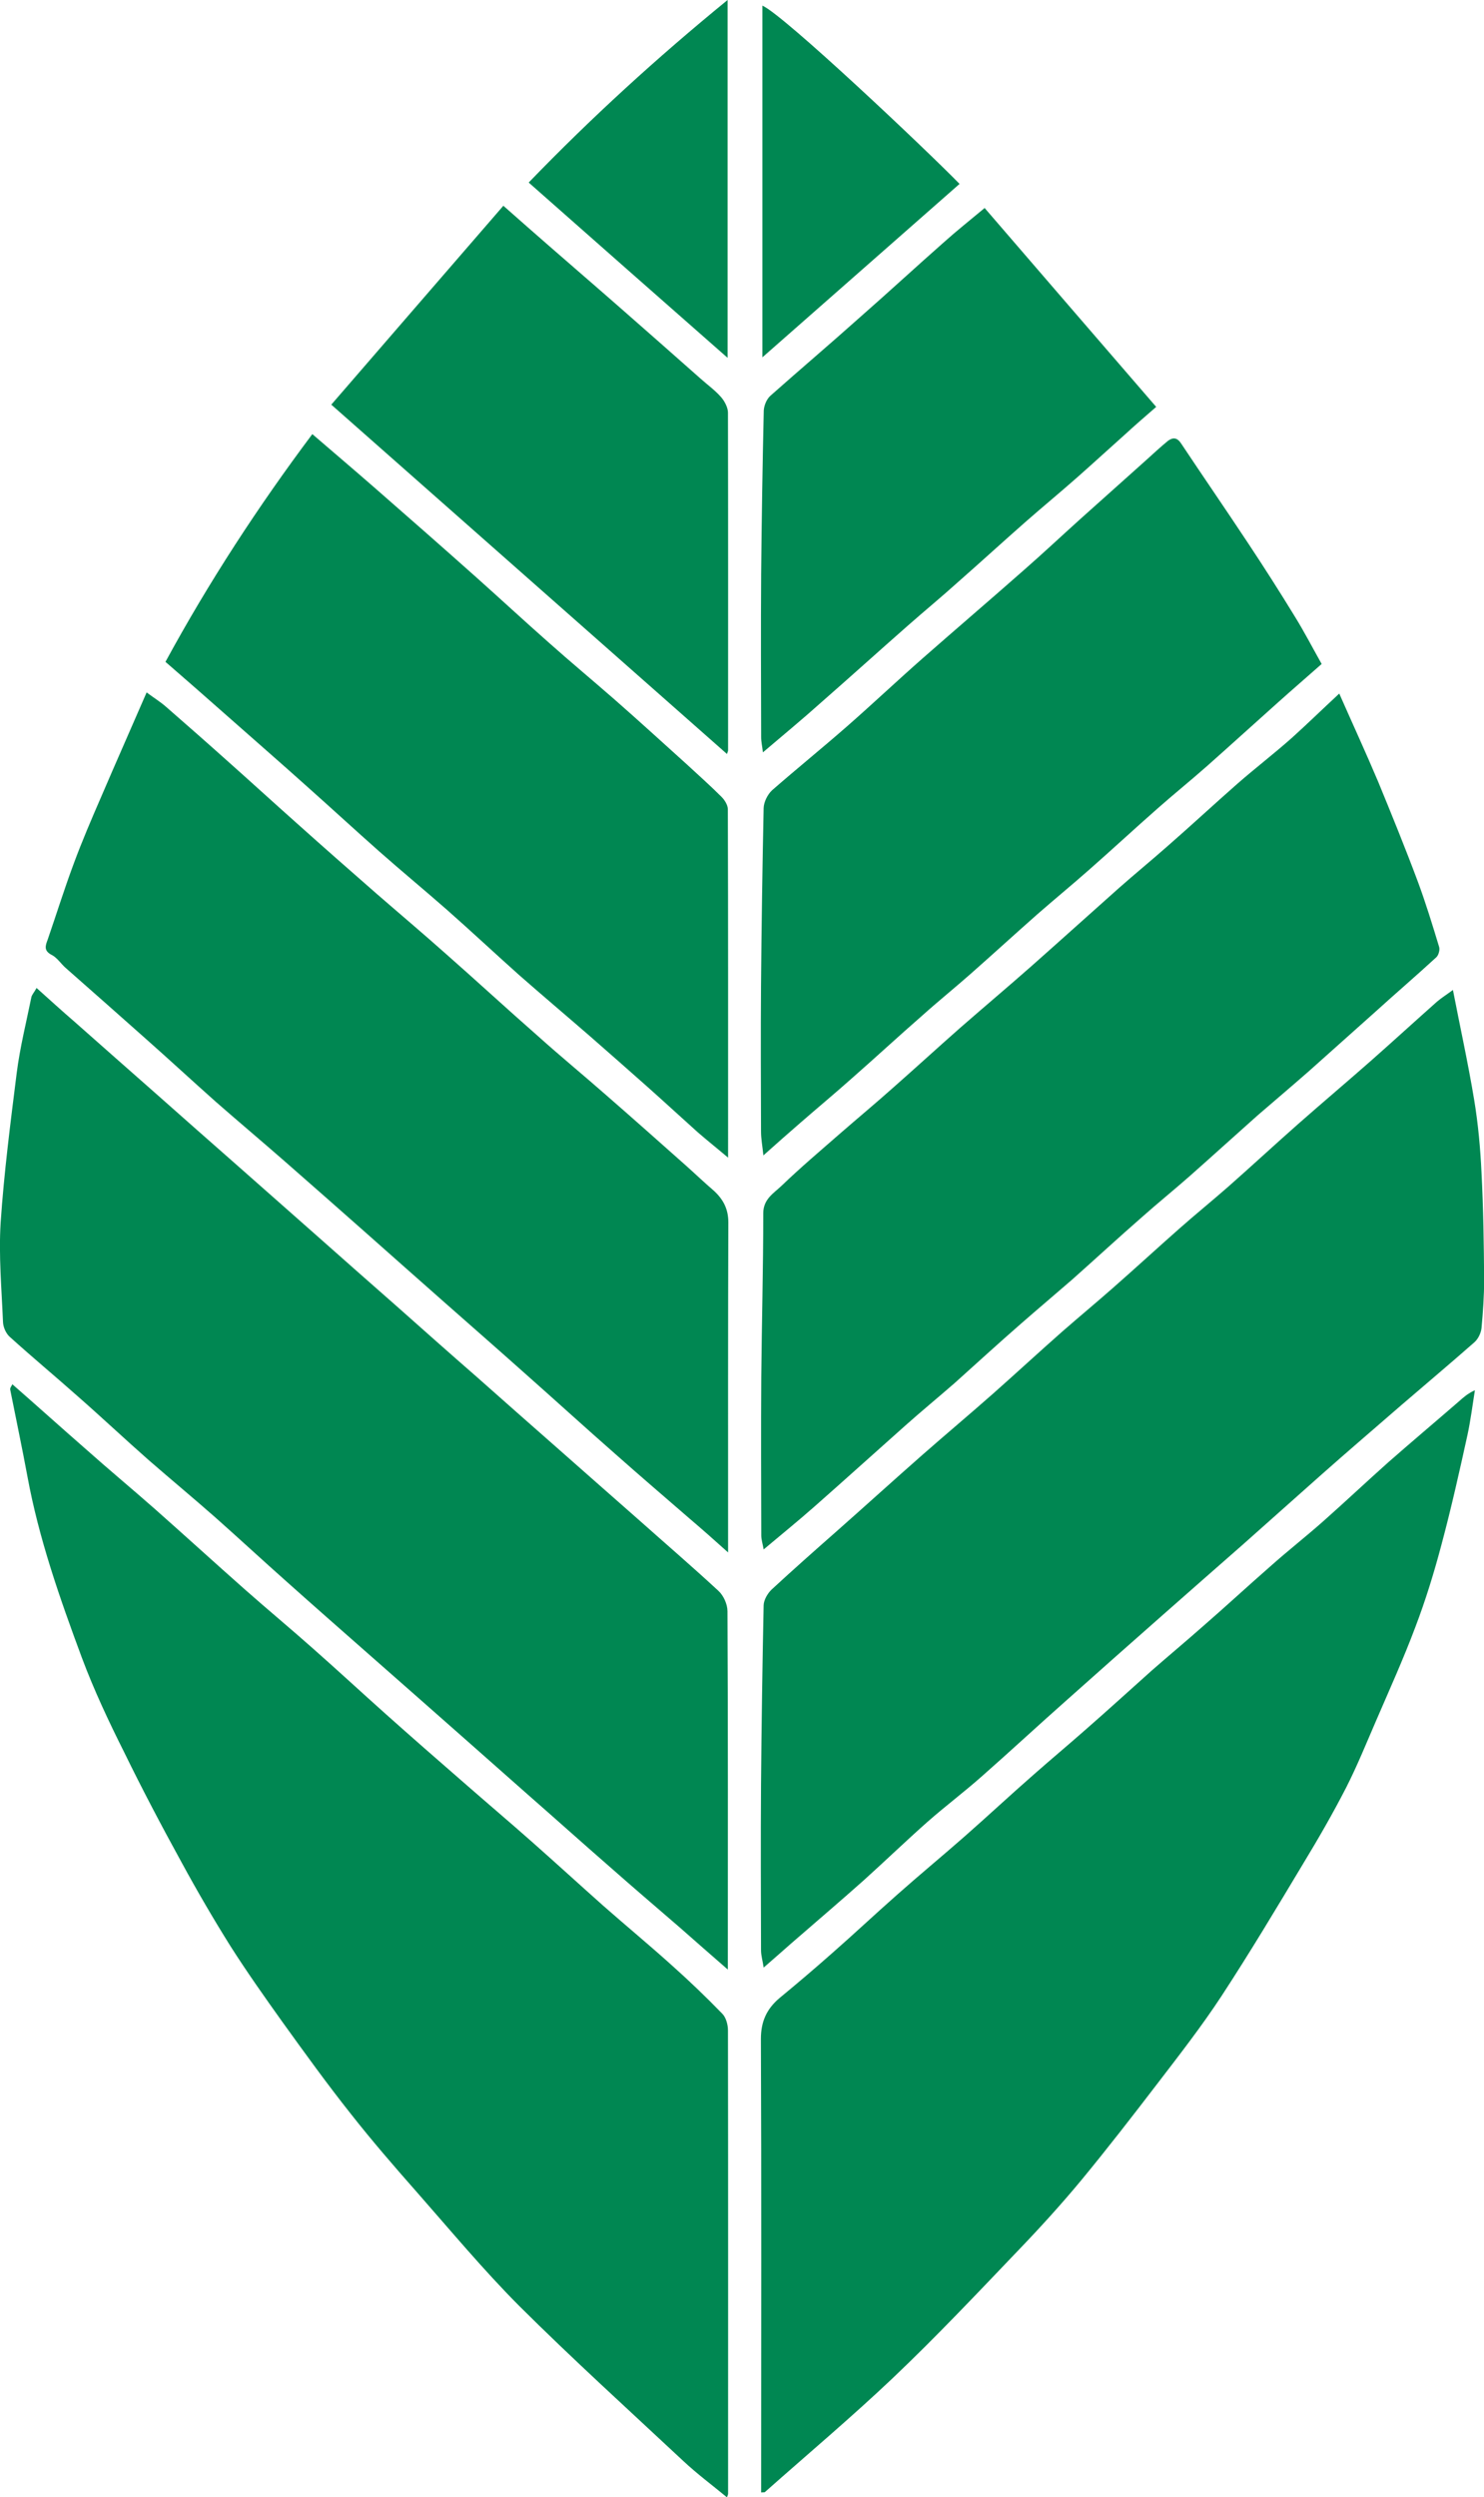
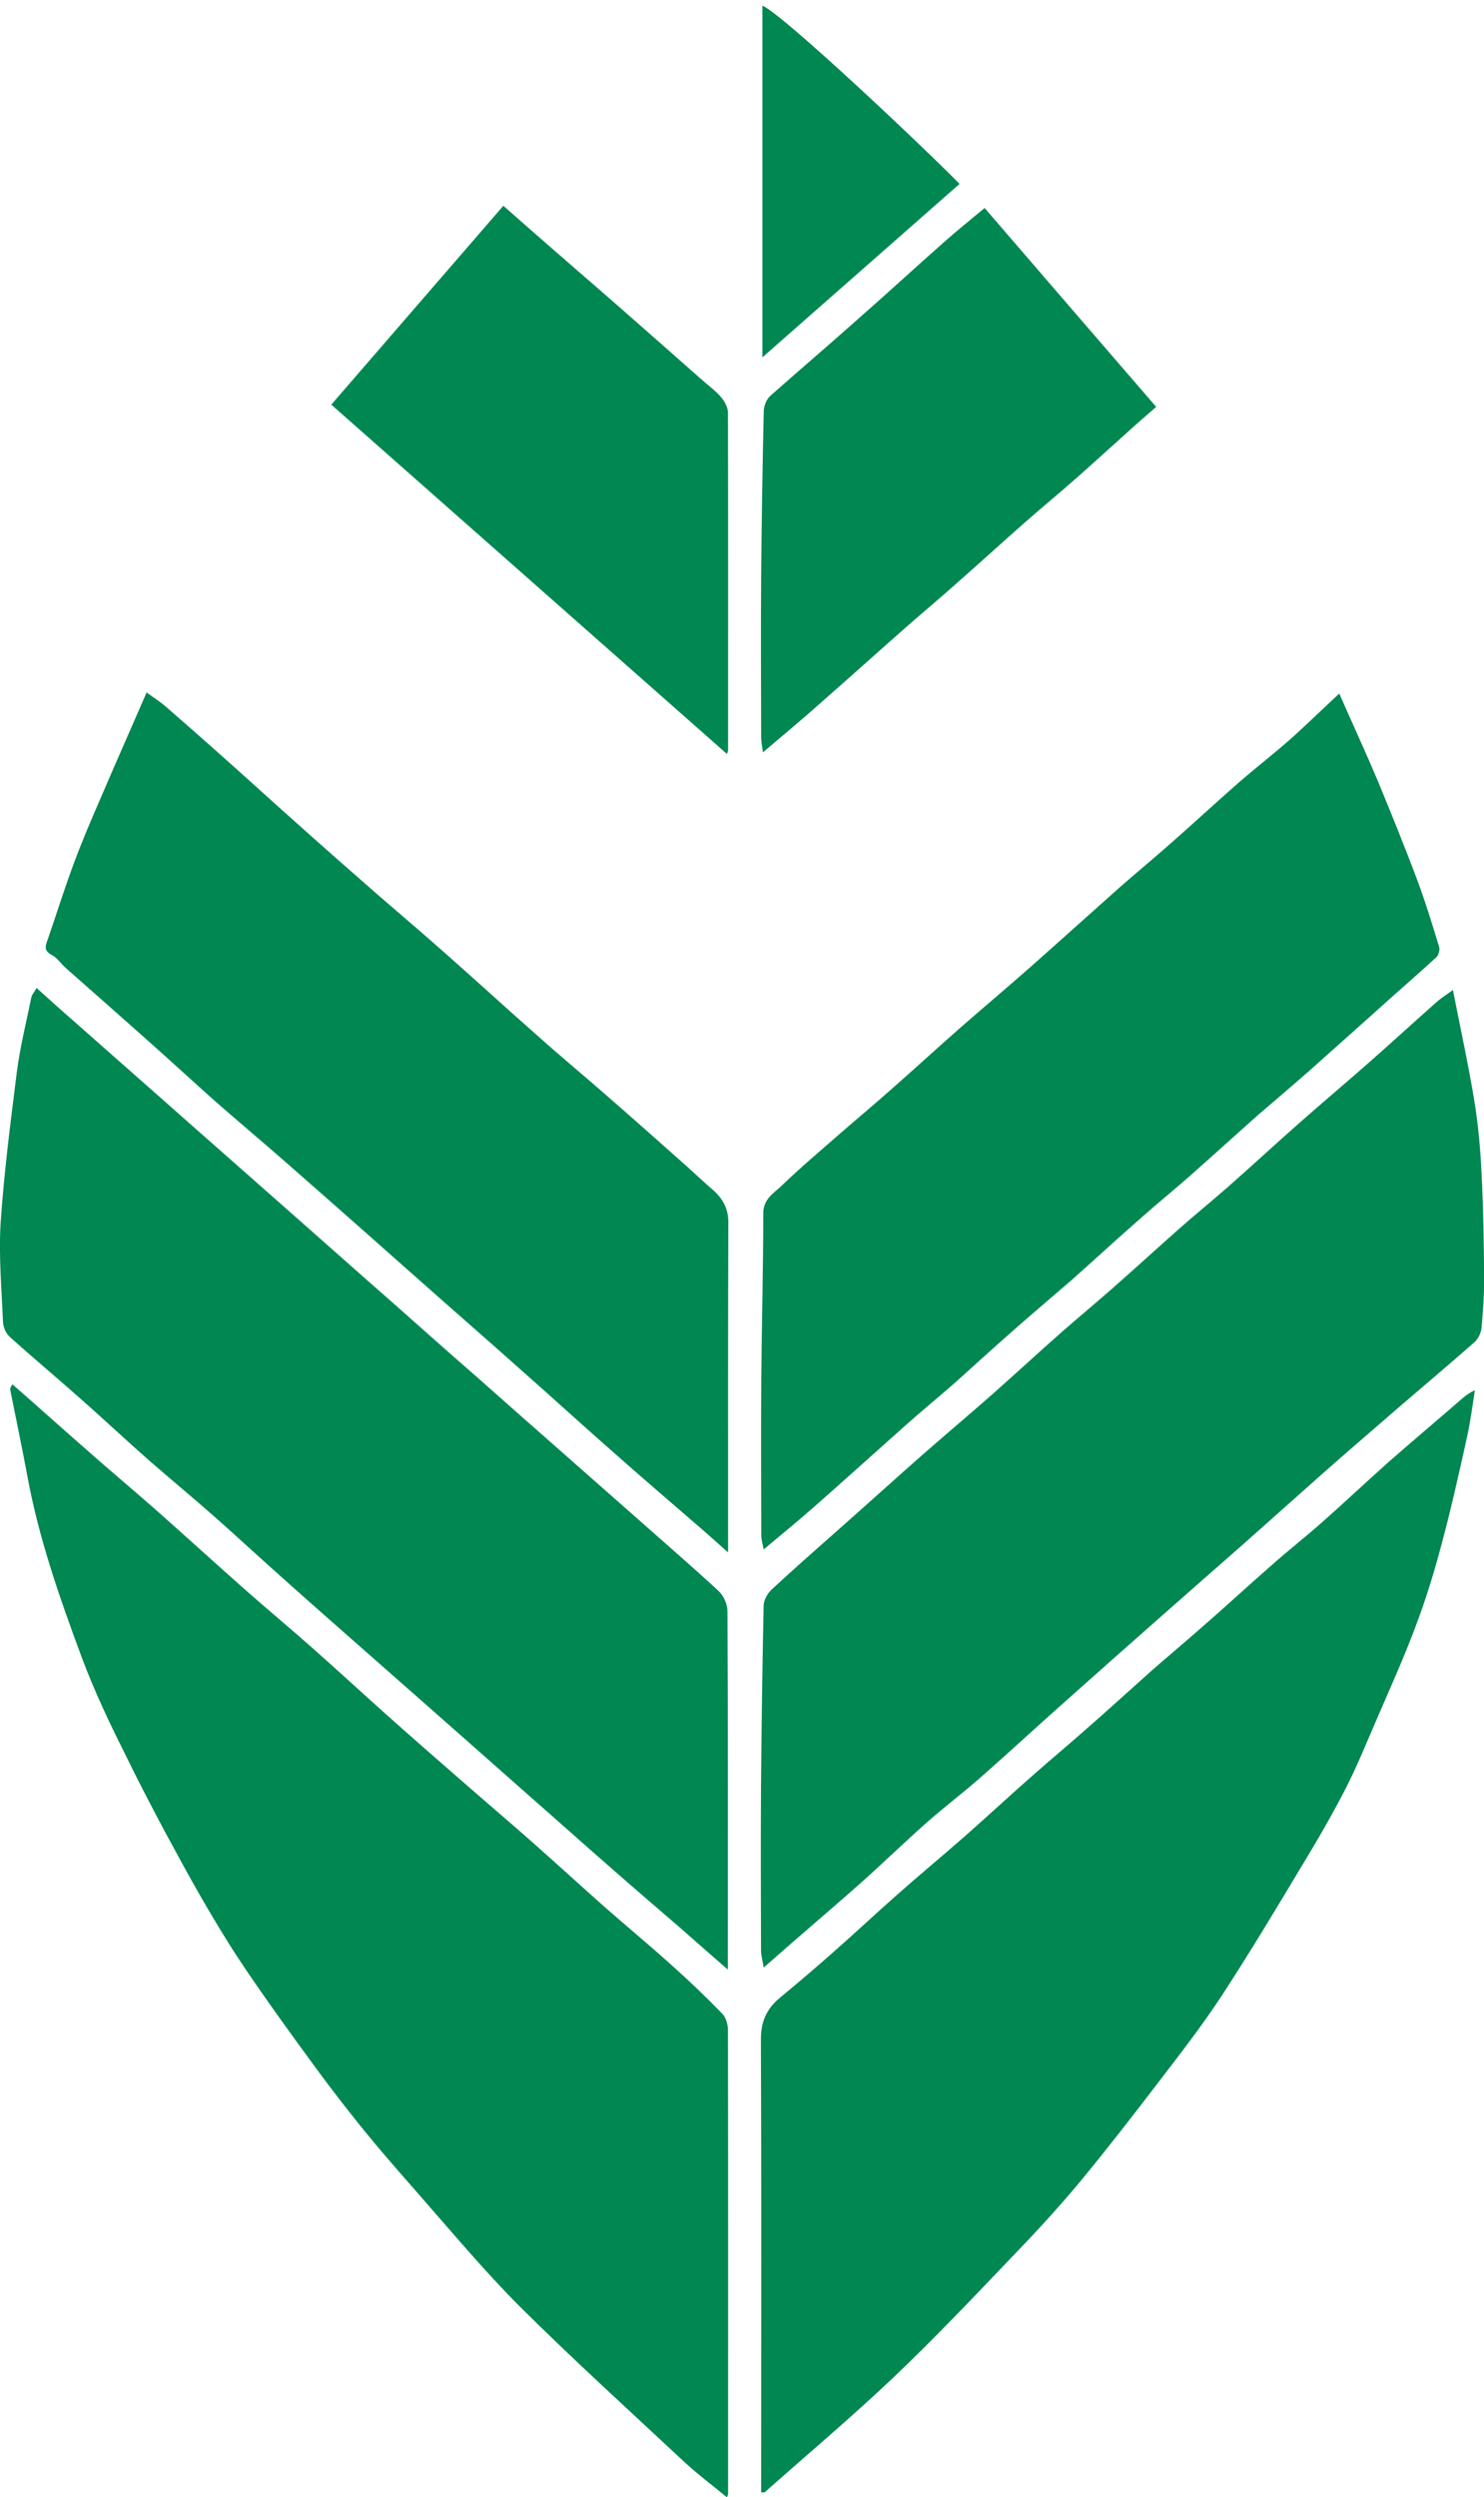
<svg xmlns="http://www.w3.org/2000/svg" version="1.1" id="Layer_1" x="0px" y="0px" width="11.893px" height="20px" viewBox="6.553 2.5 11.893 20" enable-background="new 6.553 2.5 11.893 20" xml:space="preserve">
  <g>
    <path fill="#008752" d="M6.652,13.587c0.198,0.173,0.39,0.346,0.586,0.517c0.183,0.163,0.371,0.319,0.555,0.481   c0.242,0.214,0.481,0.432,0.723,0.646c0.181,0.16,0.367,0.314,0.548,0.475c0.195,0.172,0.384,0.347,0.579,0.521   c0.207,0.185,0.417,0.368,0.625,0.549c0.185,0.162,0.372,0.32,0.555,0.482c0.19,0.168,0.377,0.339,0.566,0.507   c0.181,0.159,0.367,0.313,0.547,0.475c0.139,0.124,0.274,0.253,0.404,0.387c0.031,0.03,0.047,0.089,0.047,0.135   c0.002,1.236,0.001,2.474,0.001,3.711c0,0.006-0.003,0.012-0.009,0.029c-0.12-0.099-0.24-0.188-0.35-0.291   c-0.441-0.412-0.887-0.816-1.314-1.241c-0.288-0.289-0.551-0.605-0.821-0.912c-0.181-0.205-0.361-0.413-0.53-0.628   c-0.189-0.238-0.368-0.486-0.546-0.733c-0.143-0.2-0.285-0.401-0.417-0.608c-0.138-0.22-0.269-0.445-0.393-0.673   c-0.16-0.291-0.315-0.585-0.46-0.882c-0.124-0.247-0.242-0.498-0.339-0.757c-0.176-0.474-0.344-0.951-0.436-1.451   c-0.043-0.232-0.092-0.463-0.138-0.695C6.632,13.615,6.646,13.602,6.652,13.587" />
    <path fill="#008752" d="M12.653,22.463v-0.119c0-1.17,0.003-2.341-0.002-3.513c0-0.14,0.046-0.24,0.148-0.327   c0.142-0.117,0.281-0.235,0.419-0.357c0.176-0.154,0.346-0.314,0.523-0.47c0.178-0.158,0.361-0.309,0.541-0.467   c0.188-0.165,0.37-0.335,0.559-0.5c0.135-0.119,0.274-0.235,0.409-0.354c0.18-0.157,0.355-0.317,0.532-0.475   c0.136-0.119,0.274-0.234,0.411-0.355c0.181-0.157,0.358-0.321,0.539-0.479c0.14-0.125,0.286-0.239,0.426-0.363   c0.176-0.156,0.347-0.317,0.522-0.473c0.186-0.163,0.376-0.323,0.563-0.485c0.037-0.033,0.074-0.066,0.13-0.091   c-0.019,0.119-0.034,0.239-0.059,0.356c-0.064,0.291-0.129,0.582-0.206,0.87c-0.06,0.228-0.129,0.453-0.213,0.673   c-0.095,0.253-0.206,0.498-0.313,0.746c-0.078,0.18-0.152,0.363-0.241,0.538c-0.107,0.208-0.224,0.411-0.345,0.61   c-0.213,0.355-0.426,0.711-0.653,1.058c-0.16,0.244-0.341,0.476-0.518,0.707c-0.197,0.257-0.396,0.514-0.603,0.765   c-0.163,0.197-0.338,0.389-0.517,0.575c-0.327,0.342-0.651,0.685-0.994,1.011c-0.332,0.315-0.684,0.611-1.028,0.916   C12.681,22.463,12.673,22.461,12.653,22.463" />
    <path fill="#008752" d="M6.846,10.413c0.107,0.096,0.206,0.186,0.307,0.273c0.215,0.19,0.431,0.381,0.646,0.57   c0.214,0.19,0.43,0.38,0.646,0.57c0.213,0.188,0.426,0.376,0.639,0.564c0.215,0.19,0.43,0.381,0.646,0.57   c0.215,0.191,0.429,0.381,0.646,0.57c0.212,0.188,0.426,0.377,0.639,0.564c0.215,0.189,0.43,0.38,0.646,0.569   c0.217,0.193,0.438,0.383,0.65,0.579c0.041,0.038,0.072,0.107,0.072,0.163c0.005,0.95,0.003,1.899,0.003,2.87   c-0.136-0.118-0.261-0.228-0.385-0.337c-0.19-0.164-0.381-0.327-0.568-0.492c-0.217-0.189-0.431-0.381-0.647-0.57   c-0.16-0.142-0.32-0.283-0.481-0.425c-0.266-0.235-0.531-0.468-0.797-0.702c-0.218-0.192-0.436-0.383-0.652-0.576   c-0.194-0.172-0.384-0.348-0.579-0.521c-0.175-0.154-0.357-0.305-0.534-0.459c-0.192-0.169-0.38-0.346-0.572-0.514   c-0.178-0.158-0.361-0.31-0.539-0.471c-0.03-0.026-0.054-0.078-0.055-0.121c-0.011-0.264-0.035-0.529-0.019-0.792   c0.027-0.402,0.079-0.802,0.129-1.202c0.026-0.204,0.077-0.407,0.118-0.609C6.81,10.466,6.827,10.448,6.846,10.413" />
    <path fill="#008752" d="M18.197,10.429c0.059,0.304,0.122,0.589,0.17,0.879c0.032,0.193,0.05,0.39,0.059,0.585   c0.015,0.286,0.019,0.573,0.021,0.859c0,0.127-0.009,0.257-0.021,0.385c-0.004,0.039-0.026,0.085-0.055,0.112   c-0.193,0.17-0.391,0.336-0.585,0.503c-0.215,0.187-0.43,0.37-0.643,0.559c-0.211,0.187-0.42,0.374-0.632,0.562   c-0.208,0.183-0.417,0.365-0.626,0.55c-0.263,0.231-0.526,0.465-0.789,0.699c-0.226,0.2-0.447,0.405-0.673,0.604   c-0.142,0.126-0.294,0.24-0.436,0.365c-0.174,0.154-0.341,0.315-0.513,0.47c-0.193,0.172-0.389,0.338-0.583,0.507   c-0.07,0.062-0.14,0.123-0.218,0.191c-0.007-0.052-0.021-0.095-0.021-0.139c-0.001-0.443-0.003-0.885,0-1.327   c0.004-0.478,0.011-0.956,0.021-1.436c0.001-0.042,0.031-0.094,0.063-0.125c0.17-0.157,0.345-0.312,0.52-0.466   c0.23-0.203,0.459-0.411,0.69-0.614c0.188-0.165,0.38-0.326,0.568-0.492c0.184-0.163,0.366-0.331,0.551-0.494   c0.136-0.119,0.275-0.234,0.41-0.353c0.18-0.158,0.354-0.318,0.532-0.475c0.128-0.113,0.261-0.221,0.39-0.334   c0.187-0.165,0.371-0.335,0.559-0.501c0.193-0.17,0.391-0.337,0.583-0.506c0.178-0.157,0.354-0.318,0.531-0.475   C18.108,10.49,18.147,10.466,18.197,10.429" />
    <path fill="#008752" d="M7.728,8.046C7.786,8.089,7.836,8.12,7.879,8.157C8.043,8.3,8.206,8.443,8.368,8.588   c0.188,0.167,0.376,0.339,0.565,0.507c0.211,0.189,0.425,0.377,0.639,0.564c0.183,0.159,0.367,0.314,0.548,0.475   c0.249,0.219,0.494,0.445,0.745,0.665c0.177,0.159,0.361,0.31,0.541,0.468c0.216,0.188,0.431,0.379,0.646,0.57   c0.074,0.066,0.146,0.135,0.222,0.2c0.075,0.069,0.116,0.146,0.116,0.254c-0.003,0.844-0.002,1.686-0.002,2.528v0.115   c-0.112-0.101-0.211-0.188-0.312-0.274c-0.196-0.17-0.394-0.339-0.589-0.512c-0.243-0.213-0.482-0.431-0.725-0.646   c-0.212-0.189-0.426-0.376-0.639-0.564c-0.217-0.192-0.434-0.383-0.651-0.576c-0.211-0.186-0.421-0.372-0.633-0.557   c-0.184-0.161-0.372-0.319-0.556-0.48c-0.189-0.168-0.375-0.34-0.565-0.508c-0.212-0.189-0.425-0.376-0.638-0.564   c-0.039-0.034-0.069-0.083-0.113-0.105c-0.064-0.033-0.051-0.072-0.032-0.122c0.069-0.2,0.132-0.402,0.206-0.601   C7.209,9.24,7.287,9.059,7.366,8.877C7.484,8.602,7.605,8.33,7.728,8.046" />
    <path fill="#008752" d="M17.286,8.055c0.109,0.247,0.215,0.477,0.313,0.709c0.109,0.265,0.217,0.53,0.317,0.798   c0.063,0.17,0.117,0.346,0.17,0.521c0.008,0.022-0.003,0.065-0.021,0.083c-0.162,0.149-0.329,0.292-0.491,0.439   c-0.178,0.158-0.355,0.318-0.532,0.475c-0.136,0.119-0.274,0.236-0.411,0.354c-0.179,0.159-0.356,0.32-0.537,0.48   c-0.129,0.114-0.263,0.222-0.39,0.335c-0.188,0.164-0.372,0.334-0.559,0.5c-0.137,0.119-0.275,0.235-0.411,0.354   c-0.179,0.156-0.354,0.316-0.531,0.475c-0.132,0.115-0.267,0.226-0.396,0.341c-0.242,0.215-0.482,0.432-0.725,0.646   c-0.129,0.114-0.265,0.224-0.409,0.345c-0.007-0.043-0.019-0.077-0.019-0.112c-0.001-0.422-0.003-0.845,0-1.268   c0.004-0.438,0.016-0.876,0.016-1.313c0-0.115,0.086-0.161,0.149-0.222c0.152-0.146,0.313-0.282,0.471-0.42   c0.139-0.121,0.28-0.238,0.418-0.361c0.184-0.162,0.362-0.325,0.546-0.487c0.188-0.164,0.377-0.323,0.563-0.487   c0.235-0.208,0.468-0.418,0.704-0.628c0.128-0.113,0.261-0.222,0.389-0.335c0.188-0.164,0.372-0.335,0.56-0.5   c0.143-0.125,0.293-0.24,0.435-0.366C17.027,8.301,17.146,8.185,17.286,8.055" />
-     <path fill="#008752" d="M12.388,11.772c-0.091-0.077-0.168-0.138-0.244-0.204c-0.134-0.12-0.266-0.242-0.401-0.362   c-0.153-0.136-0.307-0.271-0.46-0.405c-0.189-0.164-0.381-0.326-0.569-0.491c-0.194-0.173-0.383-0.35-0.578-0.522   c-0.18-0.158-0.364-0.31-0.543-0.468C9.401,9.15,9.212,8.976,9.021,8.806C8.805,8.612,8.586,8.422,8.369,8.23   c-0.163-0.144-0.326-0.287-0.49-0.429c0.349-0.642,0.746-1.249,1.177-1.824c0.172,0.148,0.343,0.293,0.51,0.439   c0.269,0.235,0.537,0.47,0.804,0.708c0.194,0.173,0.384,0.349,0.579,0.521c0.175,0.156,0.357,0.307,0.533,0.461   c0.193,0.169,0.382,0.342,0.573,0.514c0.094,0.087,0.19,0.172,0.281,0.263c0.024,0.024,0.05,0.065,0.05,0.099   C12.389,9.903,12.388,10.825,12.388,11.772" />
-     <path fill="#008752" d="M17.145,7.818c-0.121,0.107-0.242,0.211-0.36,0.317c-0.187,0.167-0.373,0.336-0.559,0.501   c-0.129,0.114-0.263,0.222-0.391,0.335c-0.188,0.165-0.371,0.335-0.559,0.5c-0.135,0.119-0.275,0.234-0.411,0.353   c-0.179,0.158-0.354,0.318-0.532,0.475c-0.128,0.113-0.262,0.221-0.389,0.335c-0.188,0.164-0.372,0.334-0.56,0.499   c-0.138,0.123-0.279,0.24-0.418,0.361c-0.094,0.081-0.187,0.164-0.295,0.26c-0.008-0.077-0.019-0.134-0.019-0.19   c-0.001-0.391-0.003-0.782,0-1.174c0.004-0.472,0.011-0.945,0.021-1.417c0.001-0.049,0.031-0.109,0.067-0.143   c0.196-0.171,0.398-0.335,0.594-0.506c0.207-0.181,0.407-0.37,0.614-0.552c0.27-0.237,0.544-0.471,0.814-0.709   c0.152-0.133,0.299-0.271,0.449-0.406c0.178-0.159,0.354-0.316,0.53-0.474c0.057-0.052,0.114-0.104,0.172-0.152   c0.038-0.028,0.072-0.028,0.103,0.017c0.179,0.269,0.363,0.536,0.541,0.805c0.128,0.193,0.252,0.387,0.373,0.585   C17.005,7.559,17.069,7.683,17.145,7.818" />
    <path fill="#008752" d="M9.208,5.741c0.46-0.531,0.916-1.059,1.379-1.593c0.137,0.121,0.253,0.223,0.369,0.324   c0.189,0.165,0.38,0.329,0.568,0.494c0.215,0.188,0.43,0.378,0.645,0.568c0.055,0.049,0.115,0.092,0.163,0.147   c0.028,0.032,0.054,0.082,0.055,0.122c0.002,0.902,0.001,1.804,0.001,2.707c0,0.005-0.003,0.011-0.009,0.029   C11.327,7.61,10.279,6.687,9.208,5.741" />
    <path fill="#008752" d="M12.667,8.526c-0.005-0.048-0.014-0.084-0.014-0.121c-0.001-0.435-0.003-0.87,0-1.305   c0.004-0.438,0.011-0.875,0.021-1.312c0.002-0.04,0.023-0.092,0.054-0.119c0.238-0.211,0.481-0.417,0.717-0.628   c0.227-0.199,0.448-0.403,0.674-0.602c0.099-0.089,0.204-0.172,0.325-0.273c0.454,0.526,0.911,1.057,1.375,1.593   c-0.096,0.083-0.173,0.15-0.247,0.218c-0.128,0.114-0.253,0.229-0.381,0.342c-0.138,0.122-0.279,0.238-0.418,0.36   C14.592,6.838,14.415,7,14.234,7.159C14.1,7.28,13.961,7.394,13.825,7.514c-0.231,0.203-0.459,0.409-0.691,0.612   C12.988,8.257,12.834,8.384,12.667,8.526" />
-     <path fill="#008752" d="M12.384,5.366c-0.537-0.472-1.063-0.935-1.594-1.404c0.501-0.519,1.028-1,1.594-1.462V5.366z" />
    <path fill="#008752" d="M12.663,2.545c0.172,0.075,1.318,1.159,1.58,1.428c-0.526,0.463-1.053,0.926-1.58,1.389V2.545z" />
  </g>
</svg>